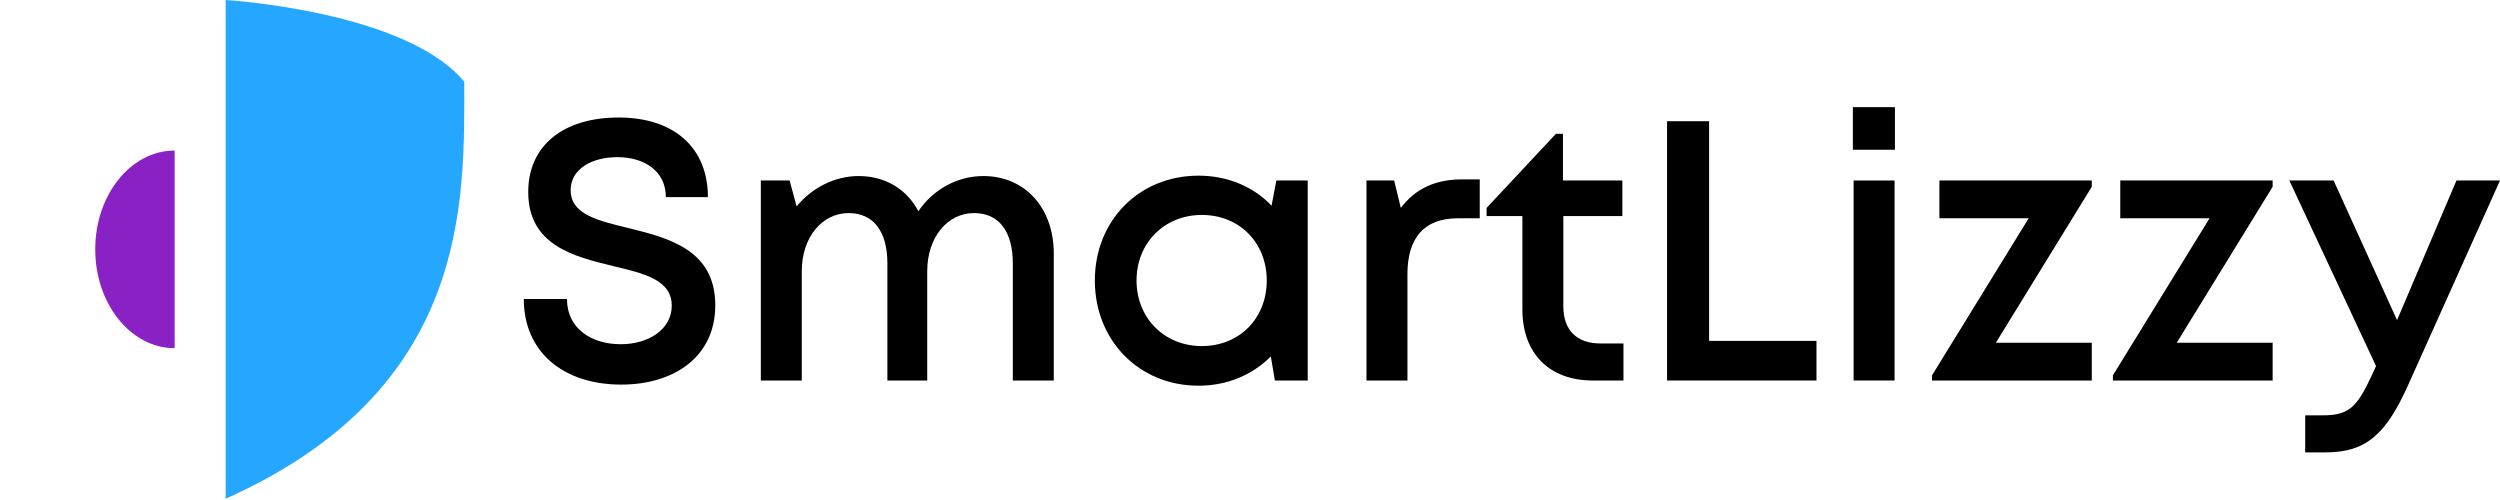
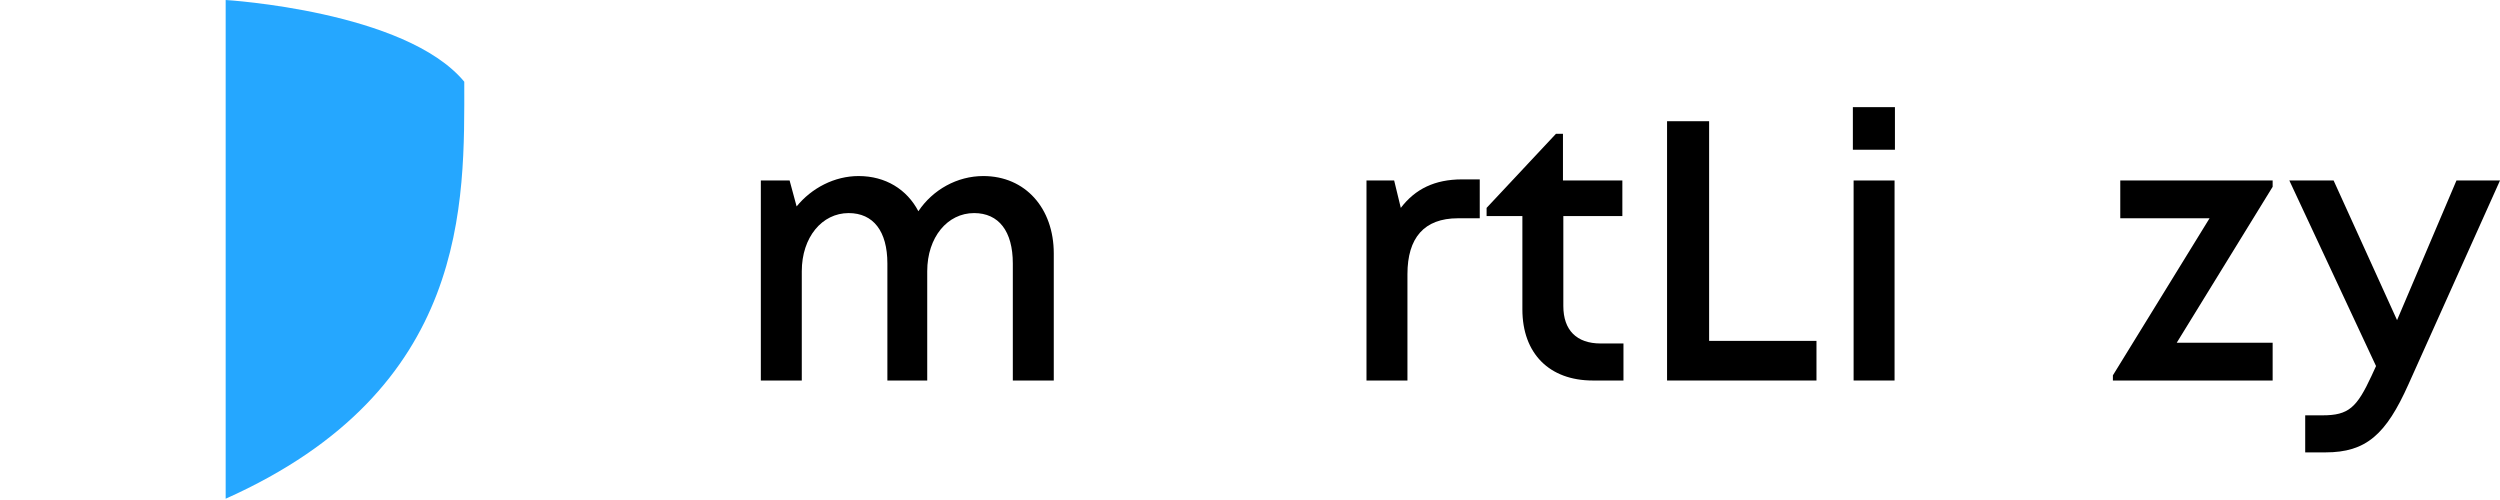
<svg xmlns="http://www.w3.org/2000/svg" width="210" height="42" viewBox="0 0 210 42" fill="none">
-   <path d="M52.182 32.306C56.582 32.306 60.084 30.003 60.084 25.647C60.084 20.948 56.117 19.984 52.739 19.144C50.167 18.521 47.936 17.992 47.936 15.97C47.936 14.196 49.702 13.201 51.872 13.201C54.134 13.201 55.932 14.383 55.932 16.561H59.465C59.465 12.454 56.675 9.871 51.965 9.871C47.347 9.871 44.372 12.205 44.372 16.125C44.372 20.606 48.184 21.54 51.5 22.349C54.103 22.971 56.427 23.5 56.427 25.678C56.427 27.669 54.475 28.914 52.151 28.914C49.609 28.914 47.626 27.545 47.626 25.118H44C44 29.568 47.316 32.306 52.182 32.306Z" fill="#000000" />
  <path d="M82.598 14.788C80.397 14.788 78.352 15.939 77.143 17.744C76.183 15.908 74.385 14.788 72.123 14.788C70.108 14.788 68.187 15.783 66.916 17.339L66.327 15.161H63.91V31.963H67.35V22.784C67.35 19.922 69.055 17.899 71.286 17.899C73.362 17.899 74.54 19.424 74.54 22.131V31.963H77.887V22.784C77.887 19.922 79.591 17.899 81.823 17.899C83.899 17.899 85.077 19.424 85.077 22.131V31.963H88.517V21.291C88.517 17.495 86.131 14.788 82.598 14.788Z" fill="#000000" />
-   <path d="M107.214 15.161L106.811 17.277C105.293 15.69 103.154 14.756 100.675 14.756C95.686 14.756 91.967 18.521 91.967 23.562C91.967 28.603 95.686 32.399 100.675 32.399C103.123 32.399 105.231 31.466 106.749 29.941L107.09 31.963H109.849V15.161H107.214ZM100.954 29.07C97.793 29.07 95.469 26.705 95.469 23.562C95.469 20.419 97.793 18.055 100.954 18.055C104.115 18.055 106.408 20.388 106.408 23.562C106.408 26.736 104.115 29.07 100.954 29.07Z" fill="#000000" />
  <path d="M122.812 15.068C120.518 15.068 118.876 15.877 117.667 17.463L117.109 15.161H114.785V31.963H118.225V23.033C118.225 19.984 119.62 18.335 122.471 18.335H124.299V15.068H122.812Z" fill="#000000" />
  <path d="M134.45 28.852C132.435 28.852 131.32 27.732 131.32 25.709V18.148H136.278V15.161H131.289V11.24H130.7L124.874 17.463V18.148H127.88V25.989C127.88 29.692 130.142 31.963 133.799 31.963H136.371V28.852H134.45Z" fill="#000000" />
  <path d="M143.566 28.634V10.182H140.033V31.963H152.584V28.634H143.566Z" fill="#000000" />
  <path d="M155.641 12.578H159.174V9H155.641V12.578ZM155.703 31.963H159.143V15.161H155.703V31.963Z" fill="#000000" />
-   <path d="M167.652 28.79L175.709 15.69V15.161H162.91V18.335H170.41L162.29 31.528V31.963H175.709V28.79H167.652Z" fill="#000000" />
  <path d="M182.845 28.79L190.902 15.69V15.161H178.103V18.335H185.603L177.483 31.528V31.963H190.902V28.79H182.845Z" fill="#000000" />
  <path d="M206.343 15.161L201.353 26.892L196.023 15.161H192.304L199.587 30.75L199.215 31.559C197.975 34.235 197.294 34.888 195.093 34.888H193.637V38H195.341C198.75 38 200.424 36.506 202.314 32.275L210 15.161H206.343Z" fill="#000000" />
-   <path d="M14.671 29.247C10.987 29.247 8 25.53 8 20.946C8 16.362 10.987 12.645 14.671 12.645V29.247Z" fill="#8A21C4" />
  <path d="M18.956 41.892V0C18.956 0 34.064 0.907 38.999 6.865C38.999 16.959 39.514 32.705 18.956 41.892Z" fill="#25A7FF" />
</svg>